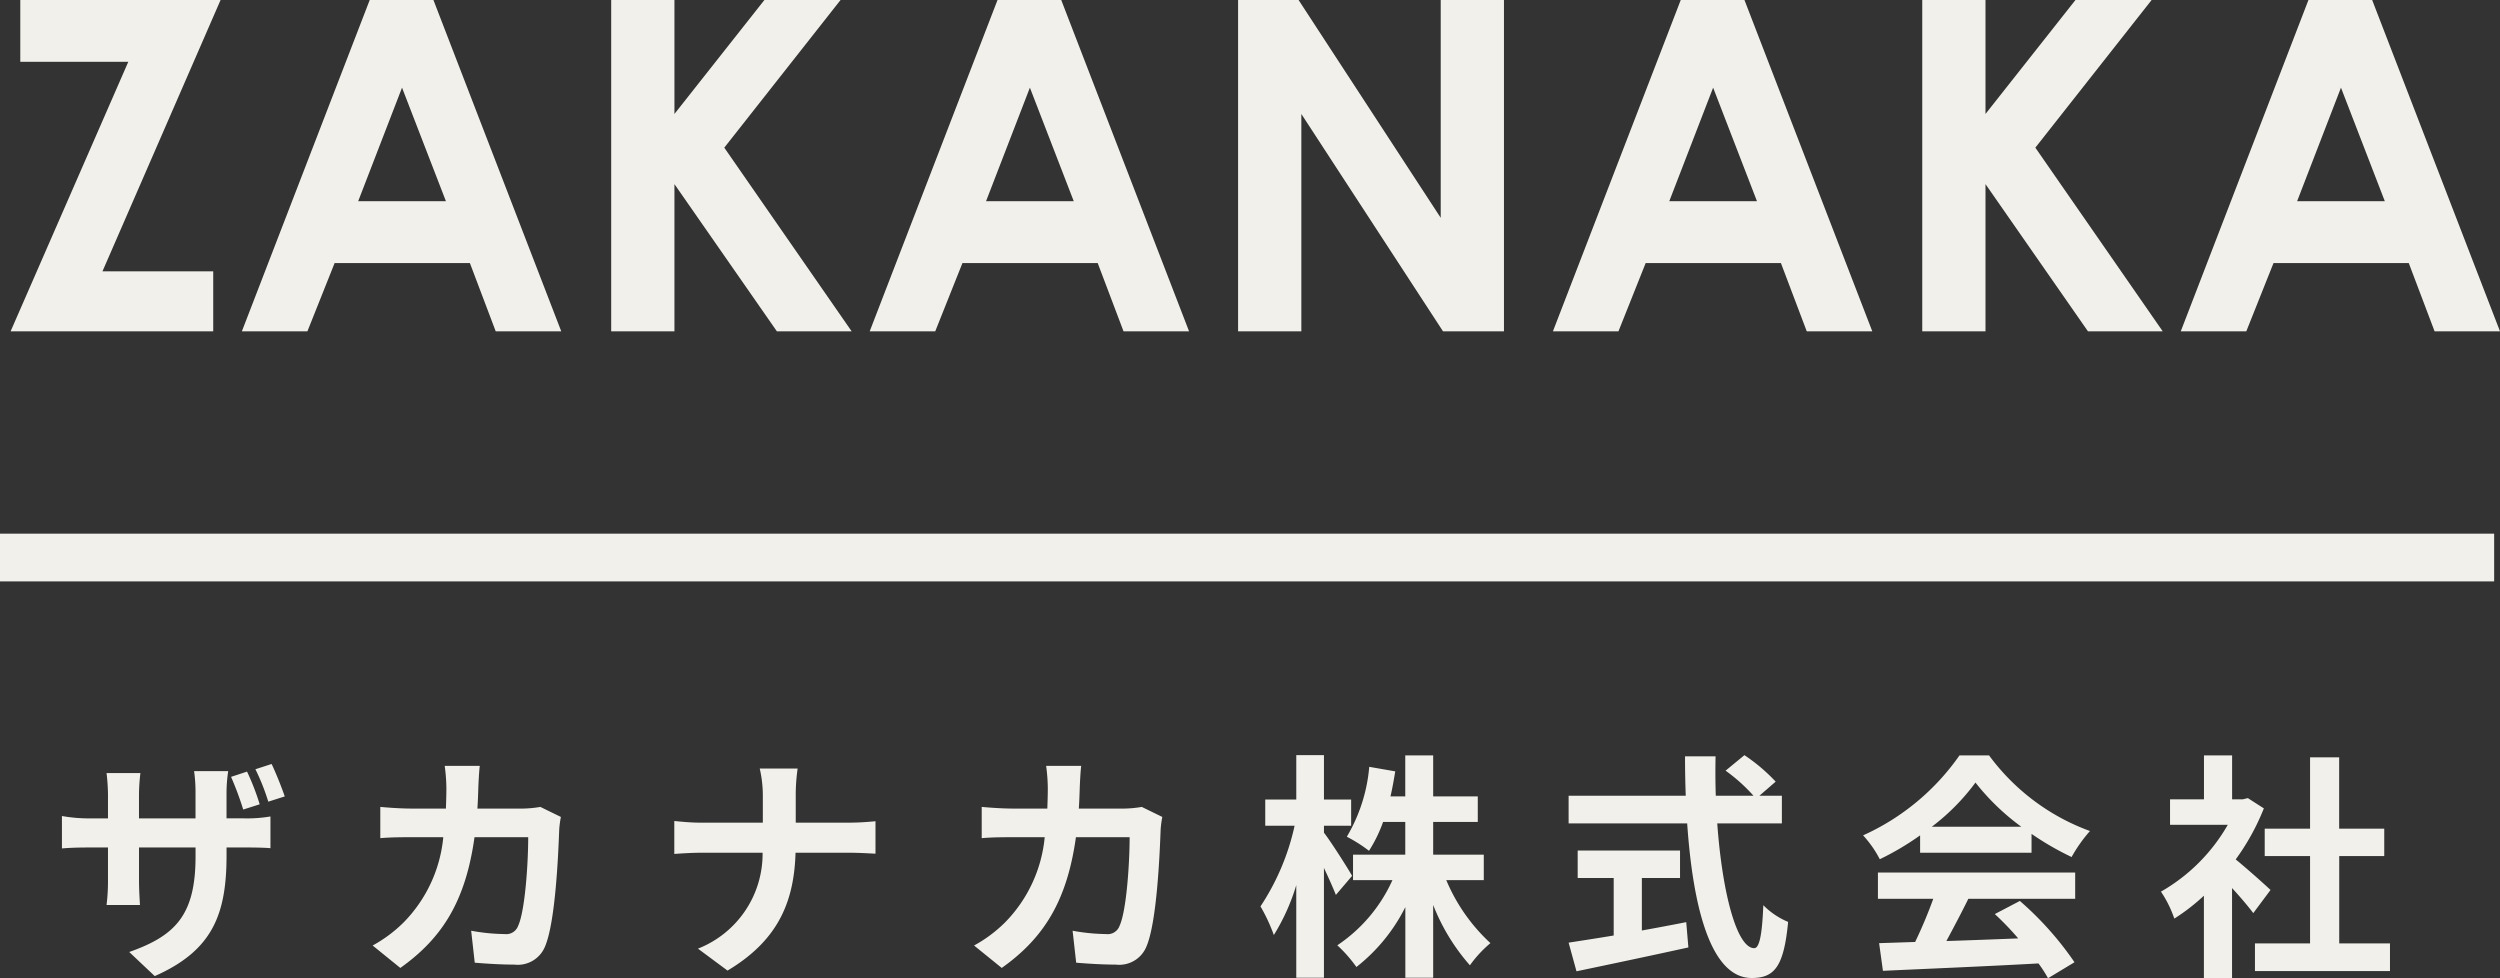
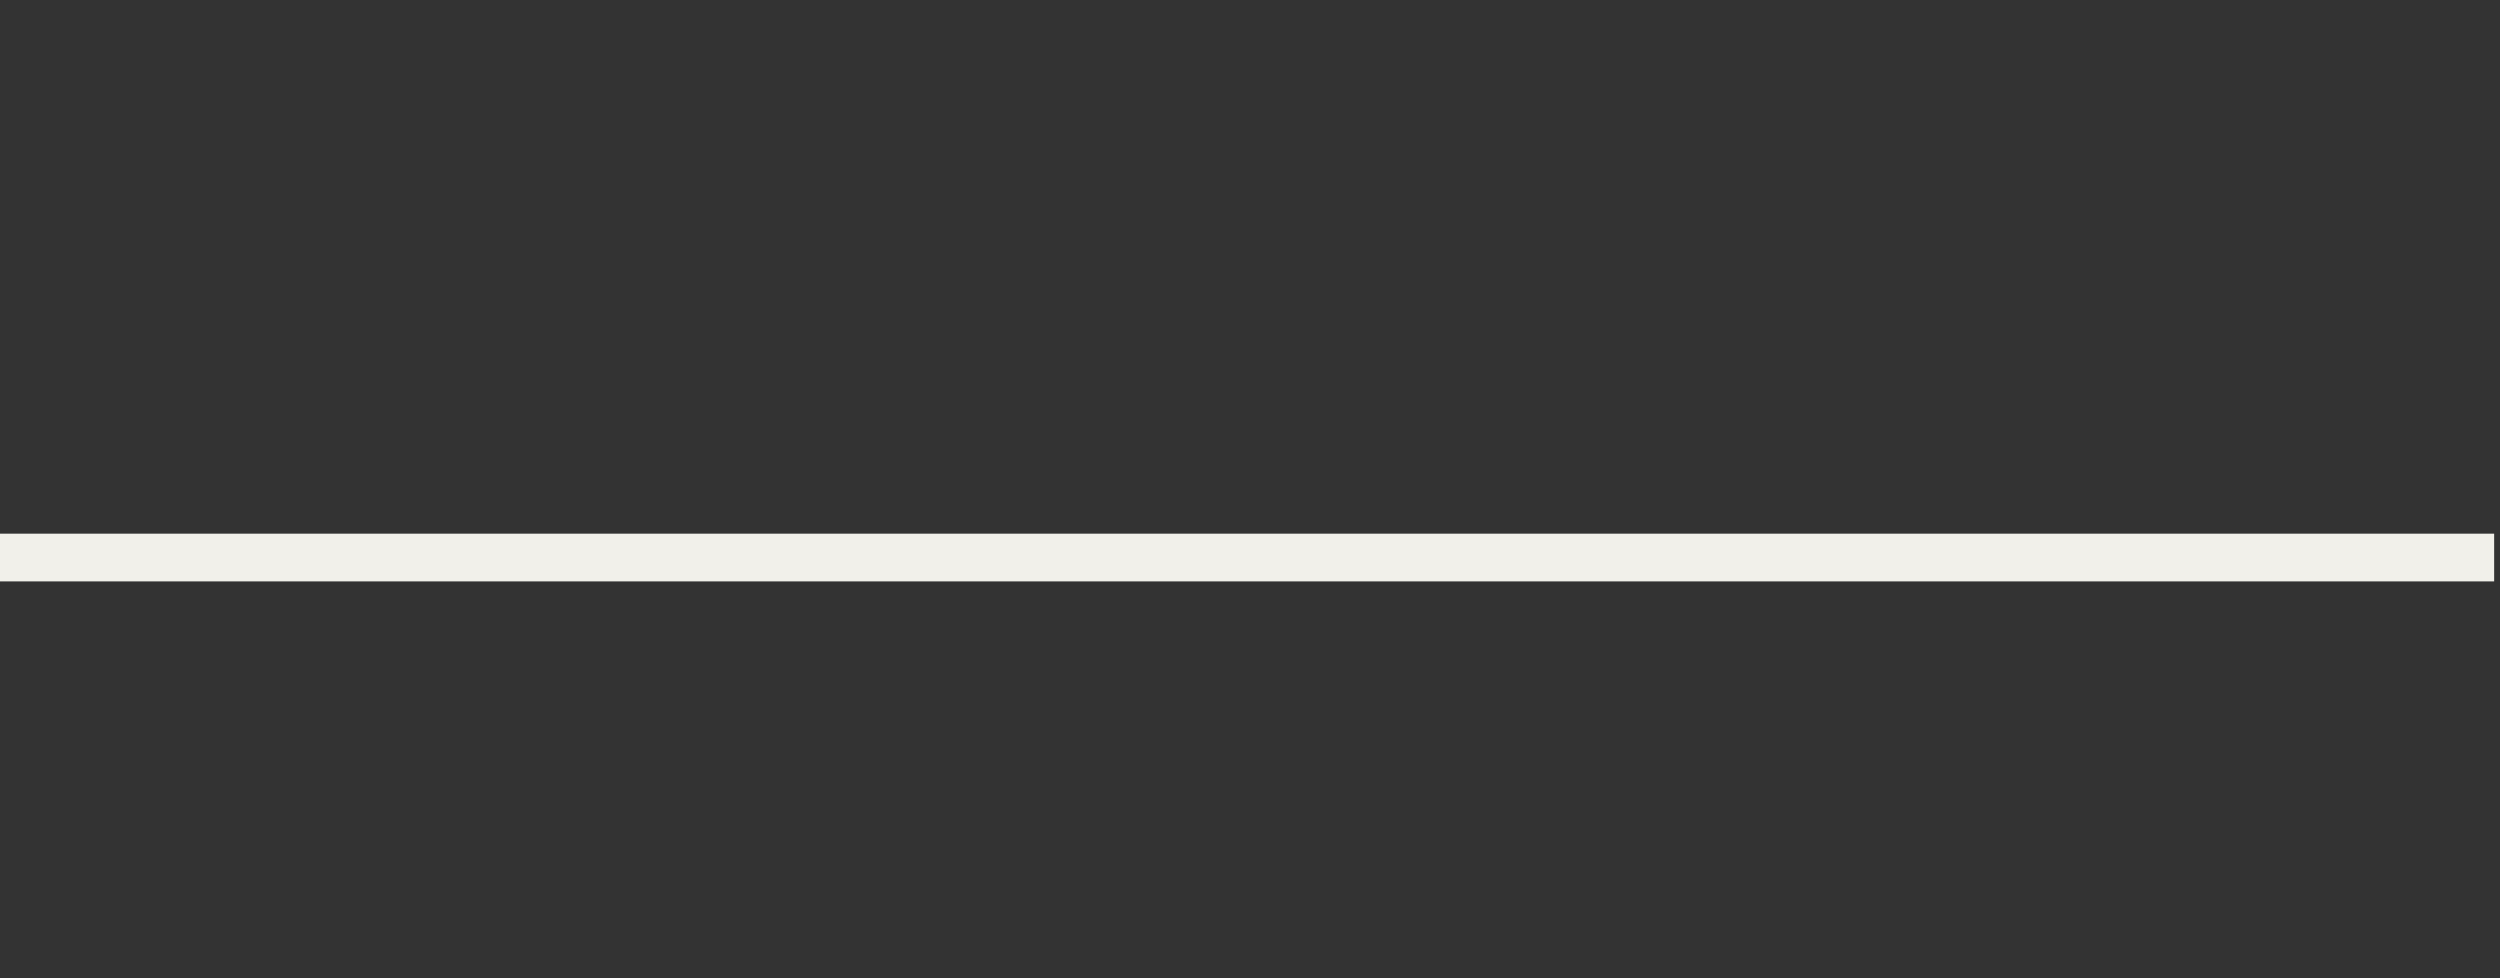
<svg xmlns="http://www.w3.org/2000/svg" id="logo.svg" width="209.5" height="81.969" viewBox="0 0 209.5 81.969">
  <rect x="0" y="0" width="209.5" height="81.969" fill="#333333" stroke="none" />
  <defs>
    <style>
      .cls-1 {
        fill: #f1f0ea;
        fill-rule: evenodd;
      }
    </style>
  </defs>
-   <path id="ザカナカ株式会社" class="cls-1" d="M68.862,176.021c-0.26-.759-0.72-1.919-1.1-2.718l-1.36.44a17.888,17.888,0,0,1,1.08,2.718Zm-2.1.66a20.264,20.264,0,0,0-1.06-2.739l-1.339.44a26.486,26.486,0,0,1,1.019,2.739Zm-2.779,1.18v-2.119a12.3,12.3,0,0,1,.14-1.84H61.265a12.66,12.66,0,0,1,.12,1.84v2.119H56.647v-1.979a15.95,15.95,0,0,1,.12-1.82H53.929a16.246,16.246,0,0,1,.12,1.8v2h-1.7a12.594,12.594,0,0,1-2.159-.2v2.719c0.44-.041,1.16-0.08,2.159-0.08h1.7v2.718a16.156,16.156,0,0,1-.12,2.1h2.8c-0.02-.4-0.08-1.2-0.08-2.1V180.3h4.738v0.759c0,4.918-1.7,6.637-5.558,8l2.139,2.019c4.838-2.139,6.017-5.158,6.017-10.116V180.3h1.5c1.04,0,1.739.019,2.179,0.059V177.7a11.459,11.459,0,0,1-2.2.16h-1.48Zm26.3-.96a9.758,9.758,0,0,1-1.519.14H85.006c0.04-.58.06-1.179,0.08-1.8,0.02-.48.06-1.32,0.12-1.779H82.267a14.771,14.771,0,0,1,.14,1.839c0,0.6-.02,1.179-0.04,1.739H79.508c-0.76,0-1.8-.06-2.639-0.14v2.619c0.86-.08,1.959-0.08,2.639-0.08h2.639a11.755,11.755,0,0,1-3.3,7.117,11.485,11.485,0,0,1-2.619,1.959l2.319,1.879c3.579-2.539,5.478-5.677,6.217-10.955h4.5c0,2.159-.26,6.157-0.84,7.417a1.063,1.063,0,0,1-1.14.7,16.529,16.529,0,0,1-2.8-.279l0.3,2.678c0.979,0.08,2.179.16,3.319,0.16a2.462,2.462,0,0,0,2.579-1.539c0.86-2.039,1.1-7.617,1.18-9.776a8.622,8.622,0,0,1,.14-1.059Zm21.4,1.319v-2.179a15.6,15.6,0,0,1,.16-2.359h-3.178a9.99,9.99,0,0,1,.26,2.339v2.2h-5.2c-0.8,0-1.62-.08-2.219-0.14v2.759c0.62-.04,1.419-0.1,2.3-0.1h5.1a8.538,8.538,0,0,1-5.418,8.037l2.479,1.839c4.318-2.579,5.577-5.858,5.7-9.876h4.5c0.8,0,1.78.06,2.2,0.08V178.1c-0.42.039-1.26,0.119-2.18,0.119h-4.5Zm29-1.319a9.764,9.764,0,0,1-1.52.14h-3.758c0.04-.58.06-1.179,0.08-1.8,0.02-.48.06-1.32,0.12-1.779h-2.939a14.771,14.771,0,0,1,.14,1.839c0,0.6-.02,1.179-0.04,1.739h-2.859c-0.759,0-1.8-.06-2.639-0.14v2.619c0.86-.08,1.96-0.08,2.639-0.08h2.639a11.757,11.757,0,0,1-3.3,7.117,11.509,11.509,0,0,1-2.619,1.959l2.319,1.879c3.578-2.539,5.477-5.677,6.217-10.955h4.5c0,2.159-.26,6.157-0.84,7.417a1.061,1.061,0,0,1-1.139.7,16.534,16.534,0,0,1-2.8-.279l0.3,2.678c0.98,0.08,2.179.16,3.319,0.16a2.462,2.462,0,0,0,2.579-1.539c0.859-2.039,1.1-7.617,1.179-9.776a8.608,8.608,0,0,1,.14-1.059Zm17.623,5.778c-0.32-.58-1.779-2.879-2.359-3.619v-0.58h2.279v-2.2h-2.279v-3.718h-2.319v3.718h-2.6v2.2h2.459a19.911,19.911,0,0,1-2.859,6.757,14.5,14.5,0,0,1,1.12,2.4,17.459,17.459,0,0,0,1.879-4.178v7.757h2.319v-9.2c0.4,0.839.78,1.7,1,2.259Zm11.035,0.359V180.9H165.1V178.16h3.738v-2.139H165.1v-3.438h-2.339v3.438h-1.239c0.159-.679.279-1.379,0.4-2.1l-2.179-.38a13.776,13.776,0,0,1-1.879,5.858,12.3,12.3,0,0,1,1.859,1.179,11.824,11.824,0,0,0,1.18-2.419h1.859V180.9h-4.378v2.139h3.3a12.965,12.965,0,0,1-4.617,5.458,11.5,11.5,0,0,1,1.6,1.819,14.769,14.769,0,0,0,4.1-5.018v5.918H165.1v-6.1a17.007,17.007,0,0,0,3.079,5.057,10.1,10.1,0,0,1,1.719-1.859,15.124,15.124,0,0,1-3.7-5.278h3.138Zm13.245-.18h3.2v-2.3H177.21v2.3h3.018v4.818c-1.439.24-2.758,0.44-3.778,0.6l0.66,2.4c2.579-.54,6.1-1.279,9.376-2l-0.18-2.119c-1.22.24-2.5,0.48-3.719,0.7v-4.4Zm11.735-4.578v-2.319h-1.879l1.359-1.179a14.917,14.917,0,0,0-2.618-2.219l-1.58,1.3a14.106,14.106,0,0,1,2.339,2.1h-3.158c-0.04-1.079-.04-2.2-0.02-3.3h-2.559c0,1.1.02,2.219,0.06,3.3H176.45v2.319h9.936c0.48,7.037,1.979,12.955,5.4,12.955,1.9,0,2.7-.92,3.059-4.7a6.37,6.37,0,0,1-2.079-1.4c-0.1,2.538-.34,3.6-0.76,3.6-1.459,0-2.679-4.618-3.1-10.456h5.417Zm12.566,0.28a18.156,18.156,0,0,0,3.658-3.7,19.451,19.451,0,0,0,3.839,3.7h-7.5Zm-0.98,2.179h9.336V179.16A24.15,24.15,0,0,0,218.6,181.1a12.315,12.315,0,0,1,1.539-2.179,18.278,18.278,0,0,1-8.456-6.337h-2.479a19.719,19.719,0,0,1-8.077,6.7,9.286,9.286,0,0,1,1.4,2,23.066,23.066,0,0,0,3.378-2v1.459ZM202.37,184.6h4.638a38.371,38.371,0,0,1-1.52,3.618l-3.018.1,0.32,2.319c3.4-.16,8.336-0.36,13.034-0.62a10.6,10.6,0,0,1,.8,1.24l2.219-1.34a26.907,26.907,0,0,0-4.578-5.137l-2.1,1.1a23.823,23.823,0,0,1,1.96,2.039c-2.04.08-4.1,0.16-6.018,0.22,0.6-1.119,1.26-2.359,1.839-3.538H218.9v-2.2H202.37v2.2Zm32.9-.74c-0.42-.4-1.959-1.779-2.918-2.559a19.436,19.436,0,0,0,2.359-4.278l-1.34-.86-0.42.1h-0.9v-3.678h-2.359v3.678H226.85V178.4h4.838a15.047,15.047,0,0,1-5.6,5.6,9.525,9.525,0,0,1,1.12,2.259,16.652,16.652,0,0,0,2.479-1.919v6.9h2.359V183.7c0.679,0.74,1.359,1.539,1.779,2.1Zm5.758,4.478v-7.317H244.8v-2.3h-3.778v-5.977h-2.439v5.977h-3.8v2.3h3.8v7.317h-4.618v2.319h11.315v-2.319h-4.258Z" transform="translate(-45 -109.281)" />
  <path id="線_1" data-name="線 1" class="cls-1" d="M45,158v-4H254.01v4H45Z" transform="translate(-45 -109.281)" />
-   <path id="ZAKANAKA" class="cls-1" d="M46.7,114.461h9.051l-9.863,22.587H62.868V132.02H53.586l9.9-22.742H46.7v5.183Zm18.568,22.587h5.492l2.282-5.724H84.376l2.166,5.724h5.492L81.32,109.278H75.983Zm17.1-10.907H75.016l3.674-9.514Zm13.85,10.907h5.3V124.71l8.586,12.338h6.266l-10.675-15.393,9.746-12.377h-6.381l-7.542,9.553v-9.553h-5.3v27.77Zm21.662,0h5.492l2.282-5.724h11.333l2.166,5.724h5.492l-10.714-27.77h-5.337Zm17.1-10.907h-7.349l3.674-9.514Zm13.772,10.907h5.3V118.831l11.874,18.217h5.106v-27.77h-5.3v18.256l-11.913-18.256h-5.067v27.77Zm26.382,0h5.492l2.282-5.724h11.333l2.166,5.724h5.492l-10.714-27.77h-5.337Zm17.1-10.907h-7.348l3.674-9.514Zm13.851,10.907h5.3V124.71l8.587,12.338h6.265l-10.675-15.393,9.747-12.377h-6.382l-7.542,9.553v-9.553h-5.3v27.77Zm21.662,0h5.492l2.282-5.724h11.333l2.166,5.724H254.5l-10.714-27.77h-5.337Zm17.1-10.907h-7.348l3.674-9.514Z" transform="translate(-45 -109.281)" />
</svg>